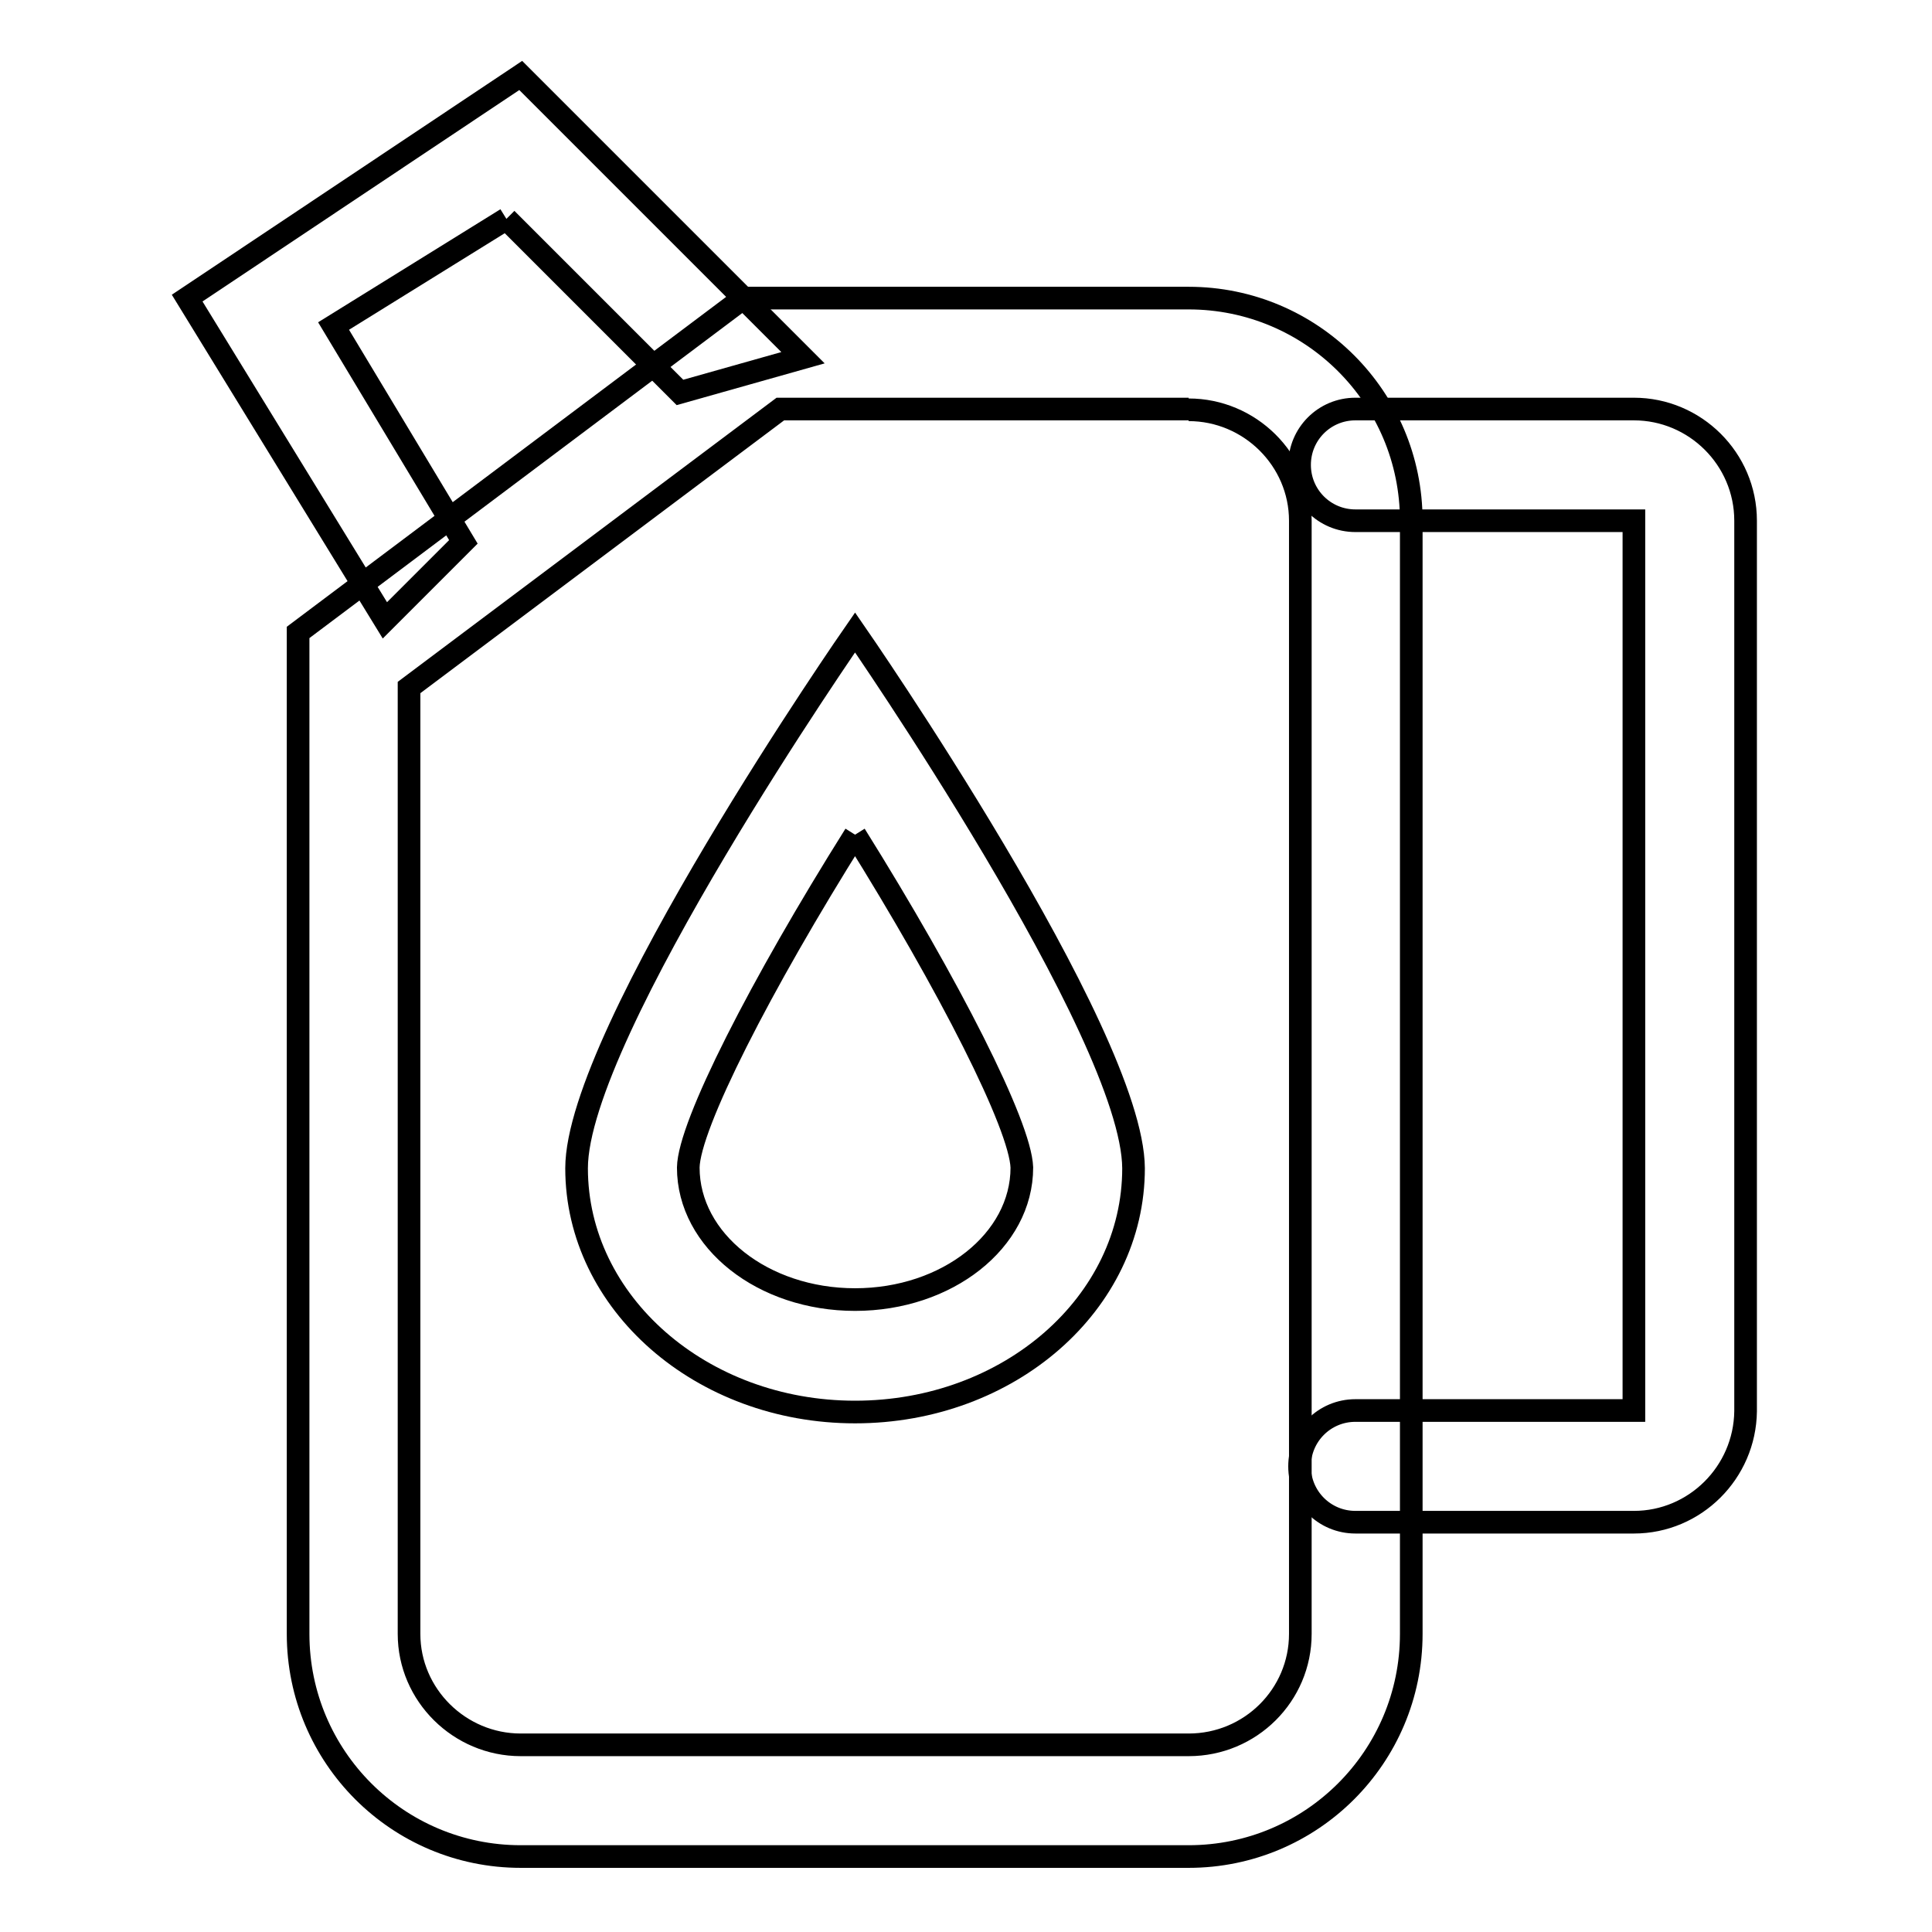
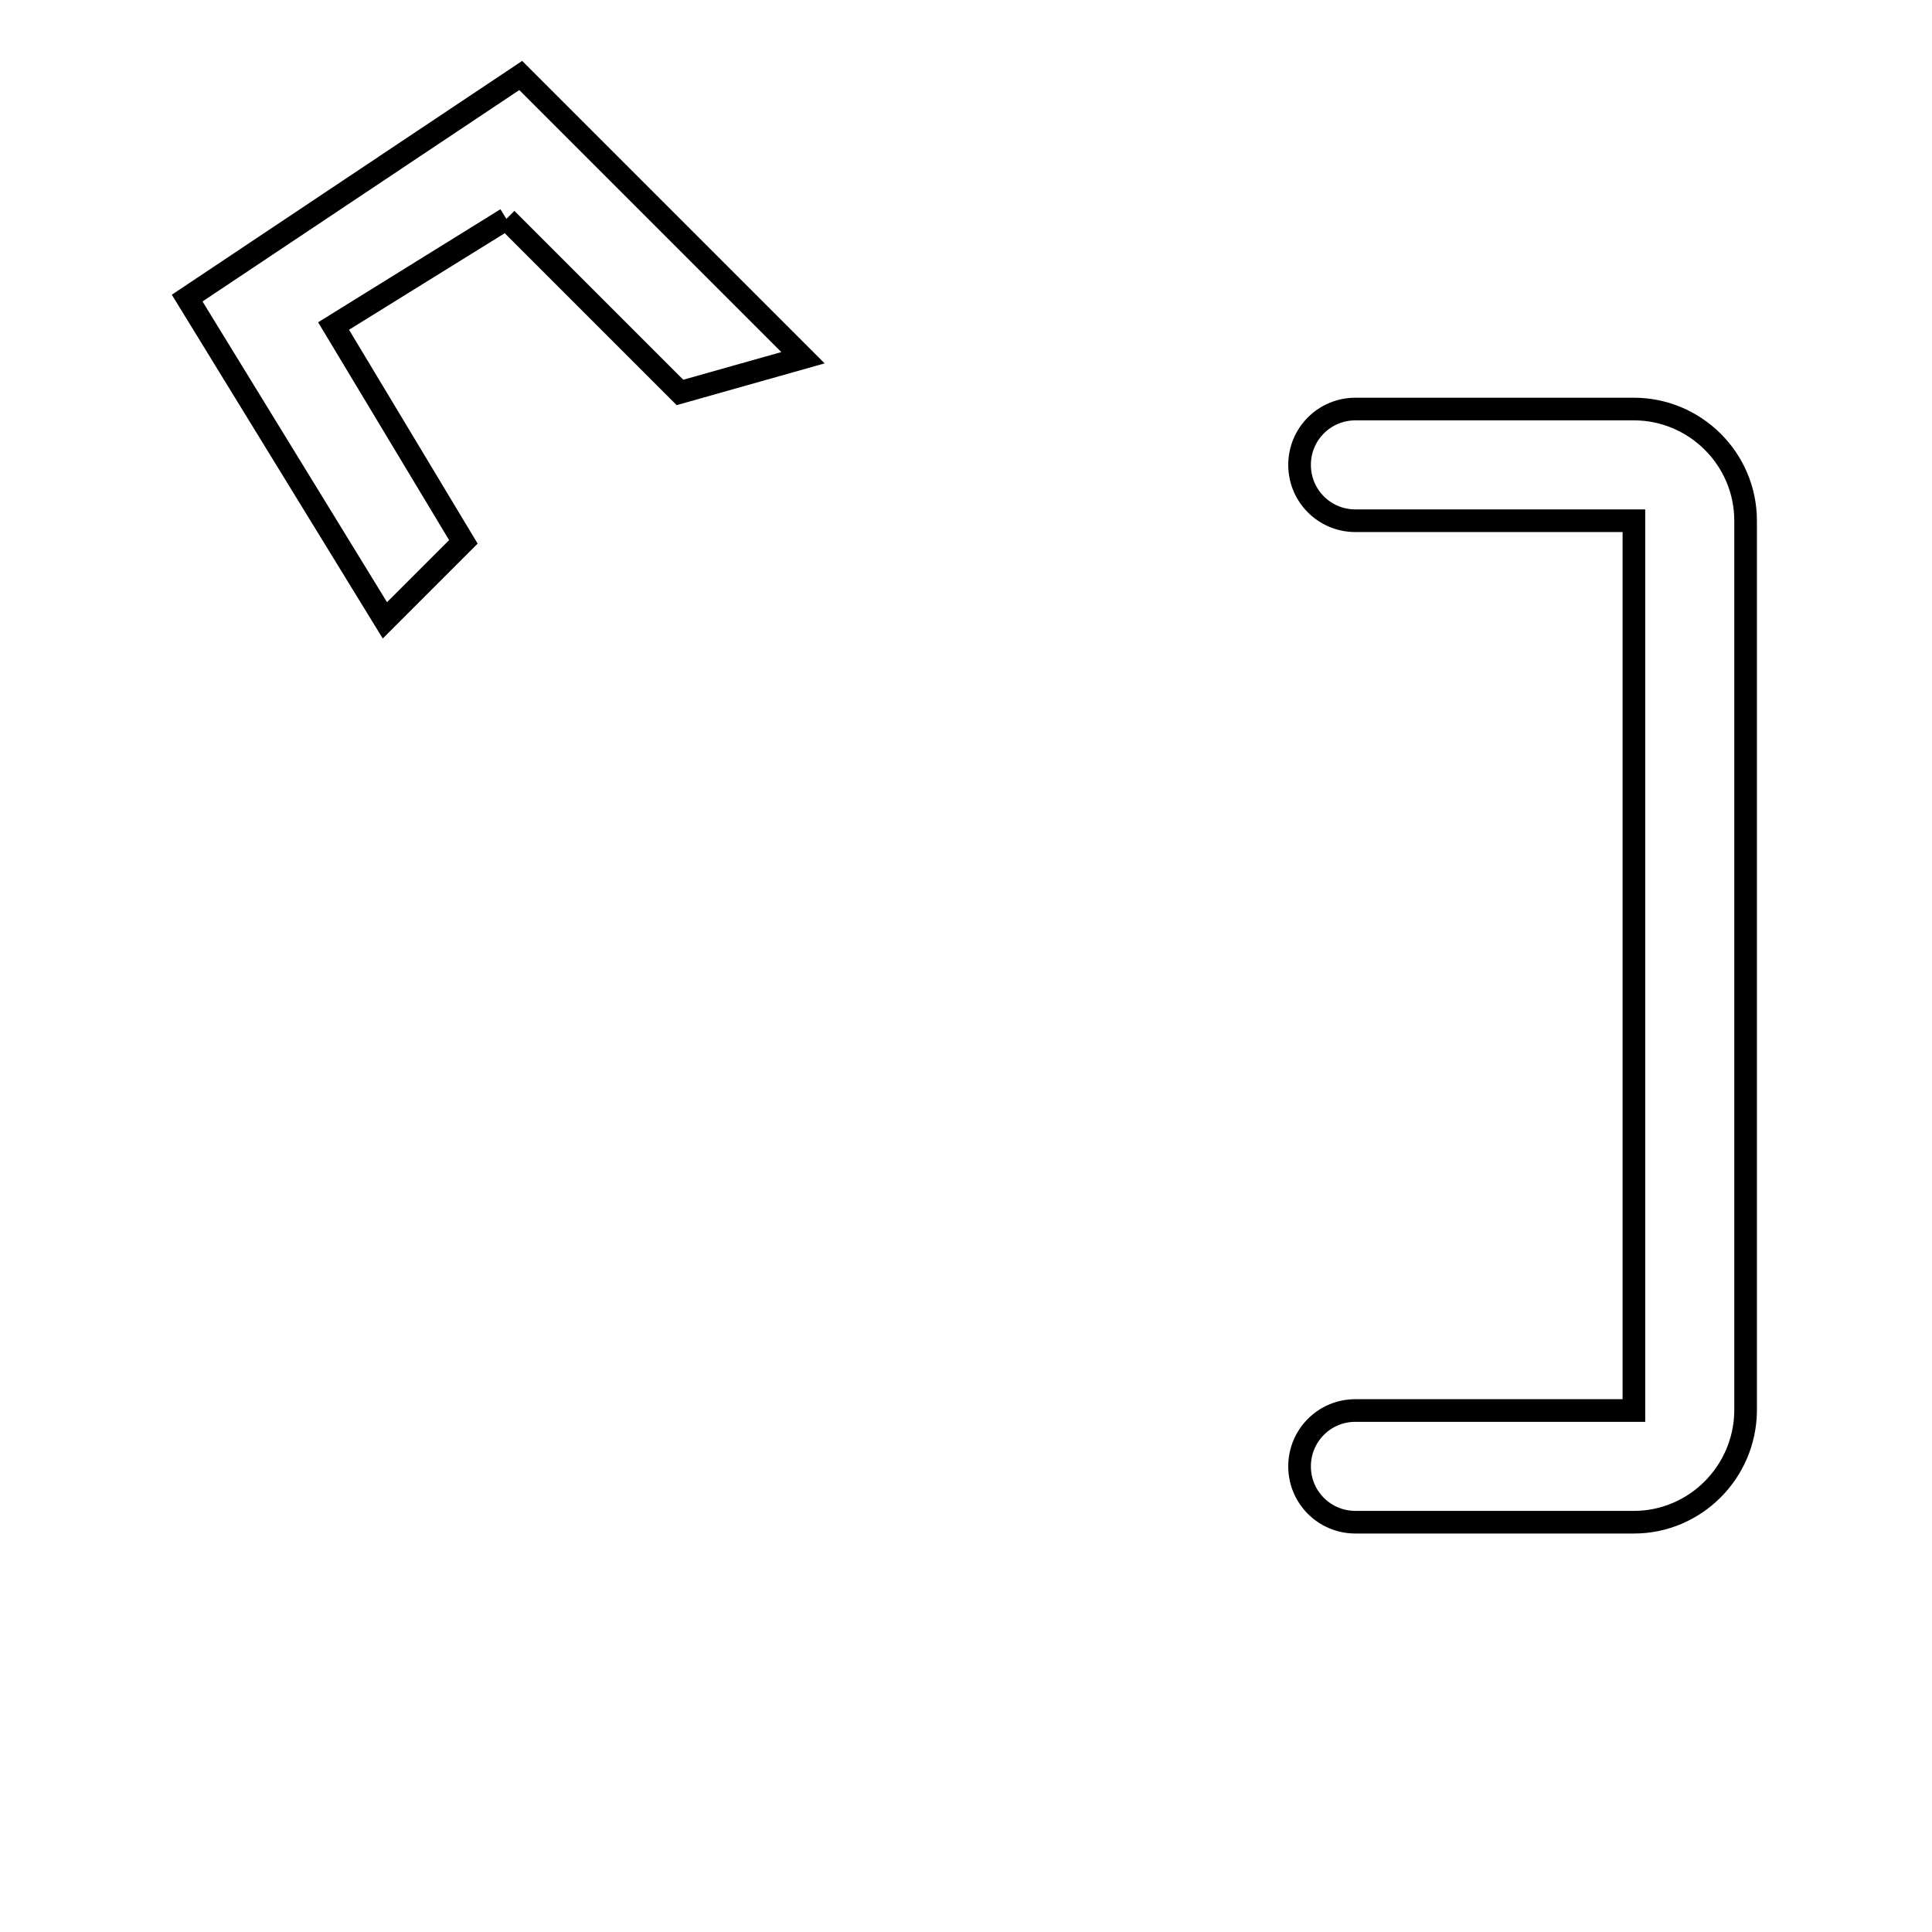
<svg xmlns="http://www.w3.org/2000/svg" version="1.1" x="0px" y="0px" viewBox="0 0 256 256" enable-background="new 0 0 256 256" xml:space="preserve">
  <g>
    <g>
-       <path stroke-width="3" fill-opacity="0" stroke="#000000" d="M113.3,110.6c12.5,20,21.9,38.5,22.1,44.1c0,9.7-9.9,17.5-22.1,17.5c-12.2,0-22.1-7.8-22.1-17.5C91.3,149.1,100.8,130.5,113.3,110.6 M113.3,83.8c0,0-36.9,53.1-36.9,71c0,17.8,16.5,32.3,36.9,32.3c20.4,0,36.9-14.4,36.9-32.3C150.1,136.9,113.3,83.8,113.3,83.8L113.3,83.8z" />
      <path stroke-width="3" fill-opacity="0" stroke="#000000" d="M216.5,201.7h-36.9c-4.1,0-7.4-3.3-7.4-7.4c0-4.1,3.3-7.4,7.4-7.4h36.9V69h-36.9c-4.1,0-7.4-3.3-7.4-7.4c0-4.1,3.3-7.4,7.4-7.4h36.9c8.1,0,14.8,6.6,14.8,14.8v118C231.2,195.1,224.6,201.7,216.5,201.7z" />
-       <path stroke-width="3" fill-opacity="0" stroke="#000000" d="M157.5,54.3c8.1,0,14.8,6.6,14.8,14.7v147.5c0,8.1-6.6,14.7-14.8,14.7H69c-8.1,0-14.8-6.6-14.8-14.7V91.1l49.2-36.9H157.5 M157.5,39.5h-59l-59,44.3v132.7c0,16.3,13.2,29.5,29.5,29.5h88.5c16.3,0,29.5-13.2,29.5-29.5V69C187,52.7,173.8,39.5,157.5,39.5L157.5,39.5z" />
      <path stroke-width="3" fill-opacity="0" stroke="#000000" d="M67.1,29l23,23l16.3-4.6L69,10l0,0L24.8,39.5L51,82.2l10.4-10.4L44.2,43.2L67.1,29" />
    </g>
  </g>
</svg>